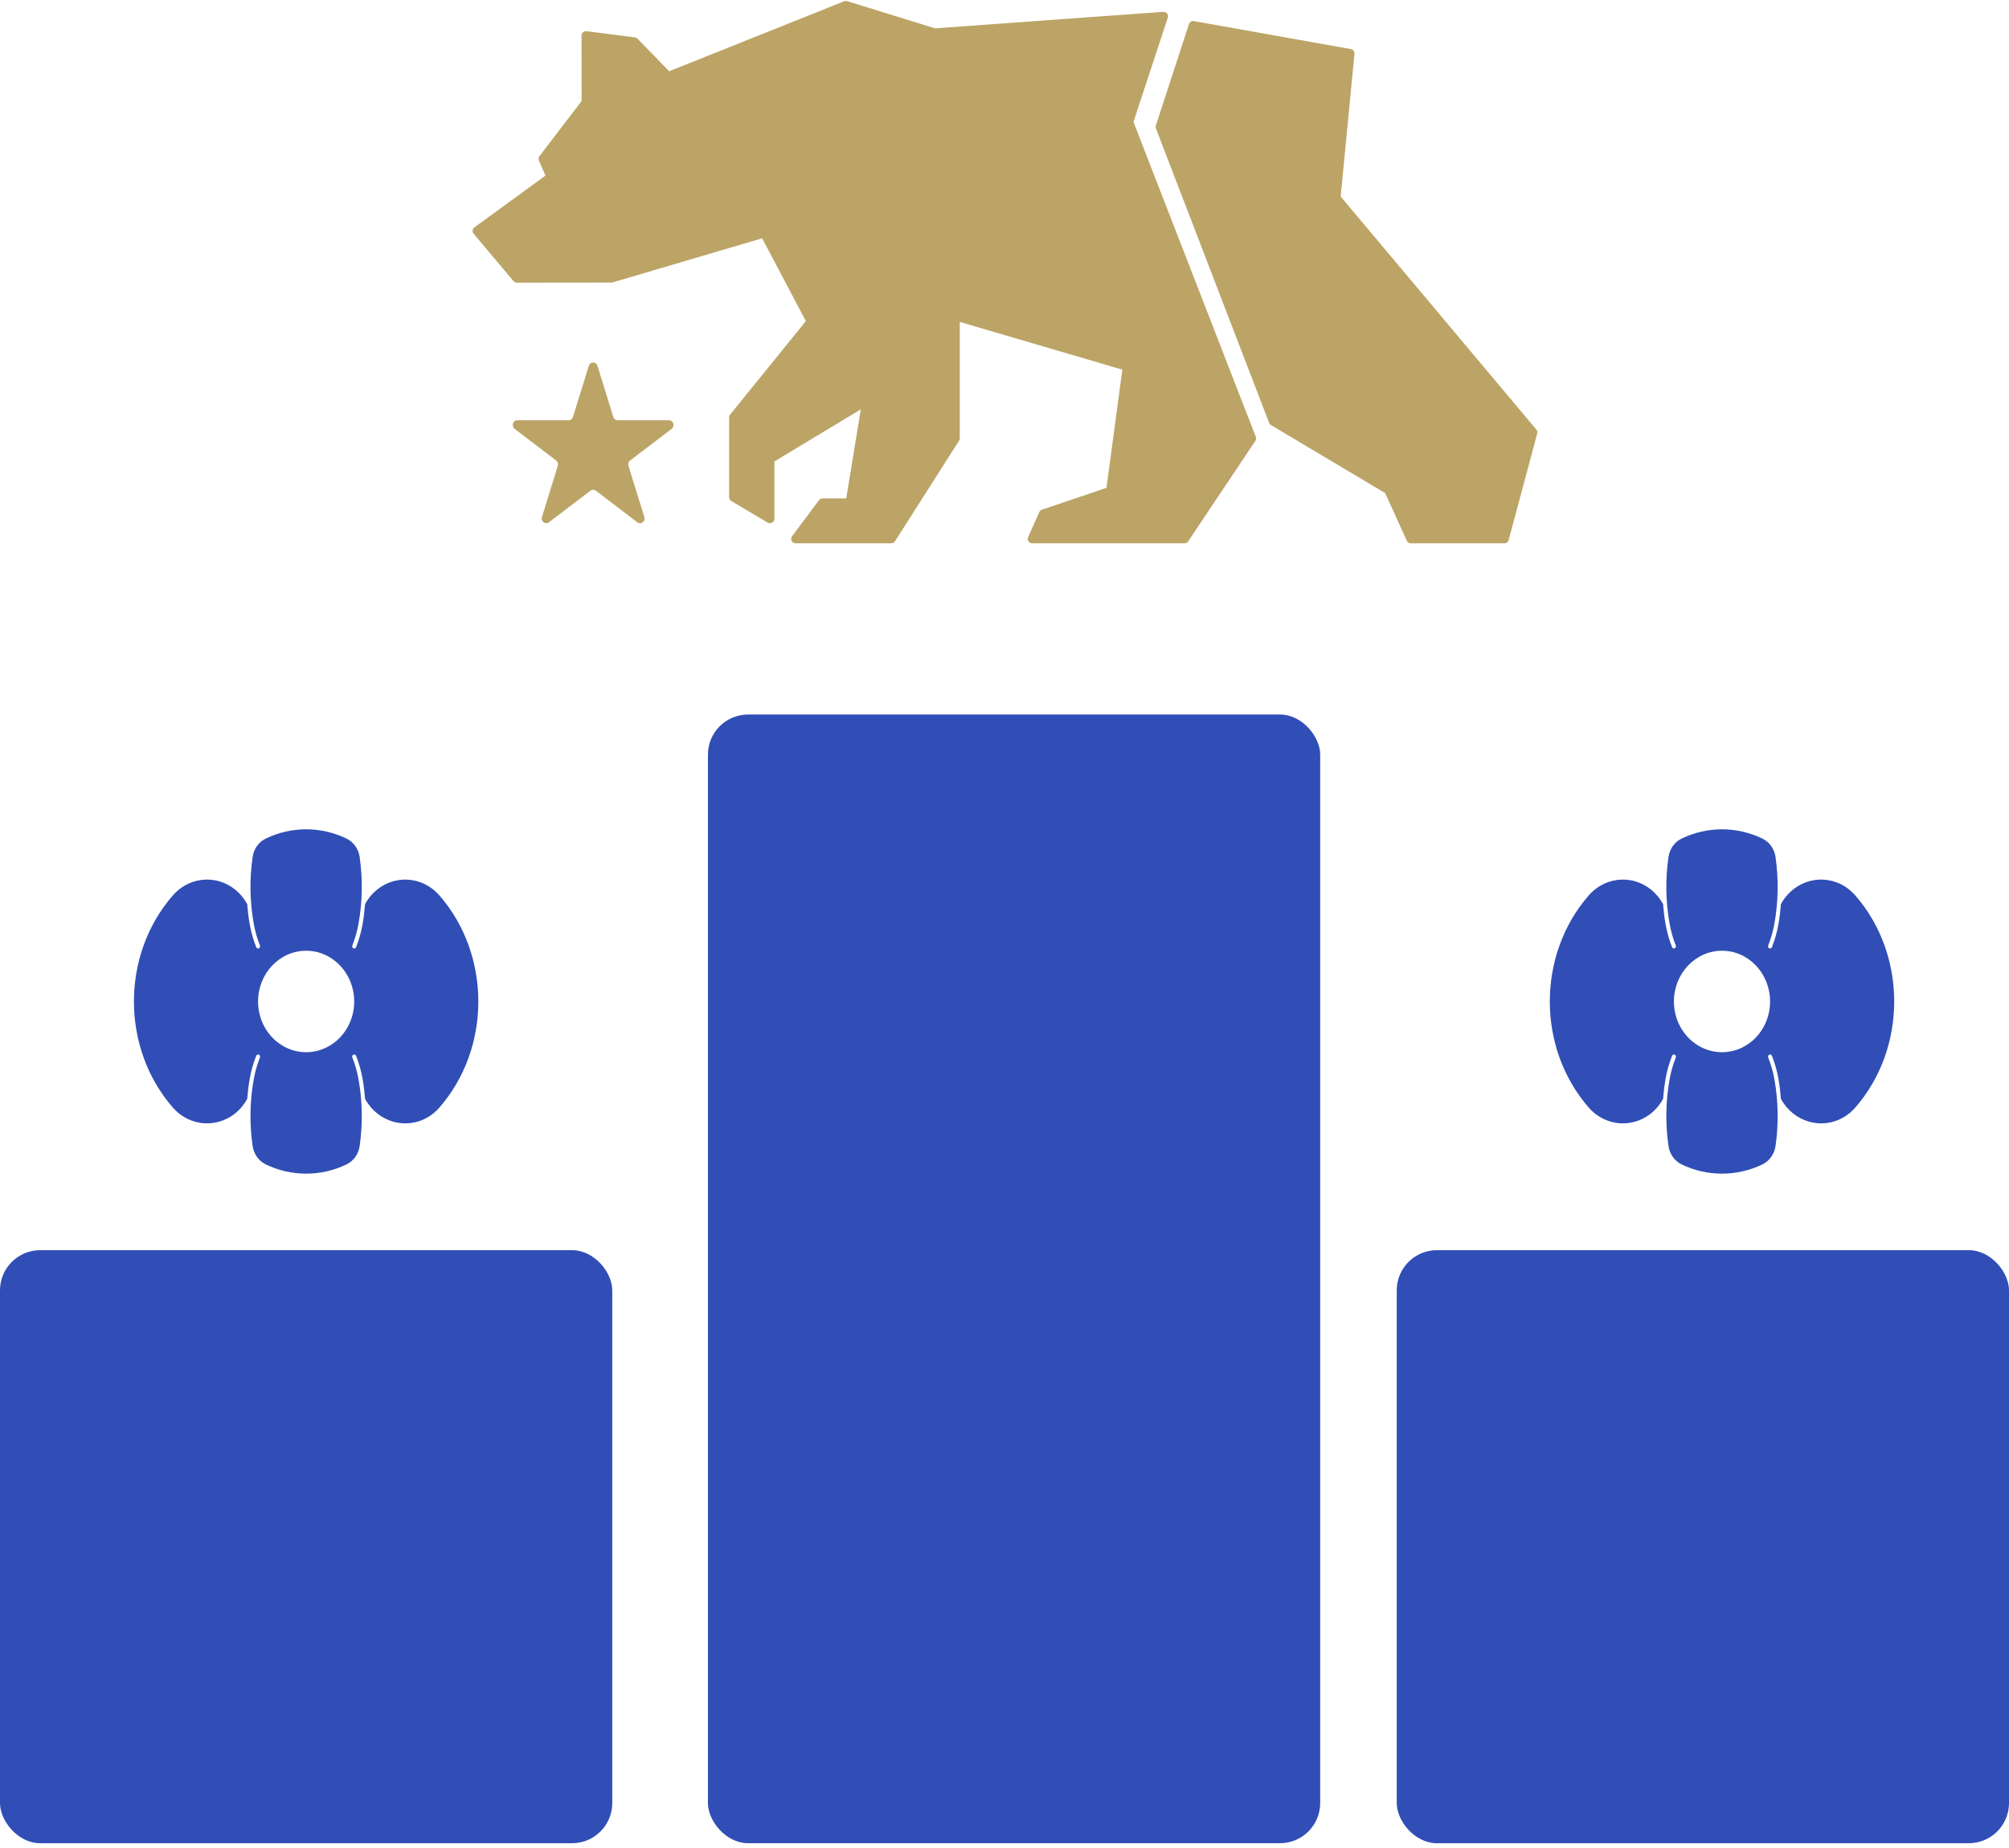
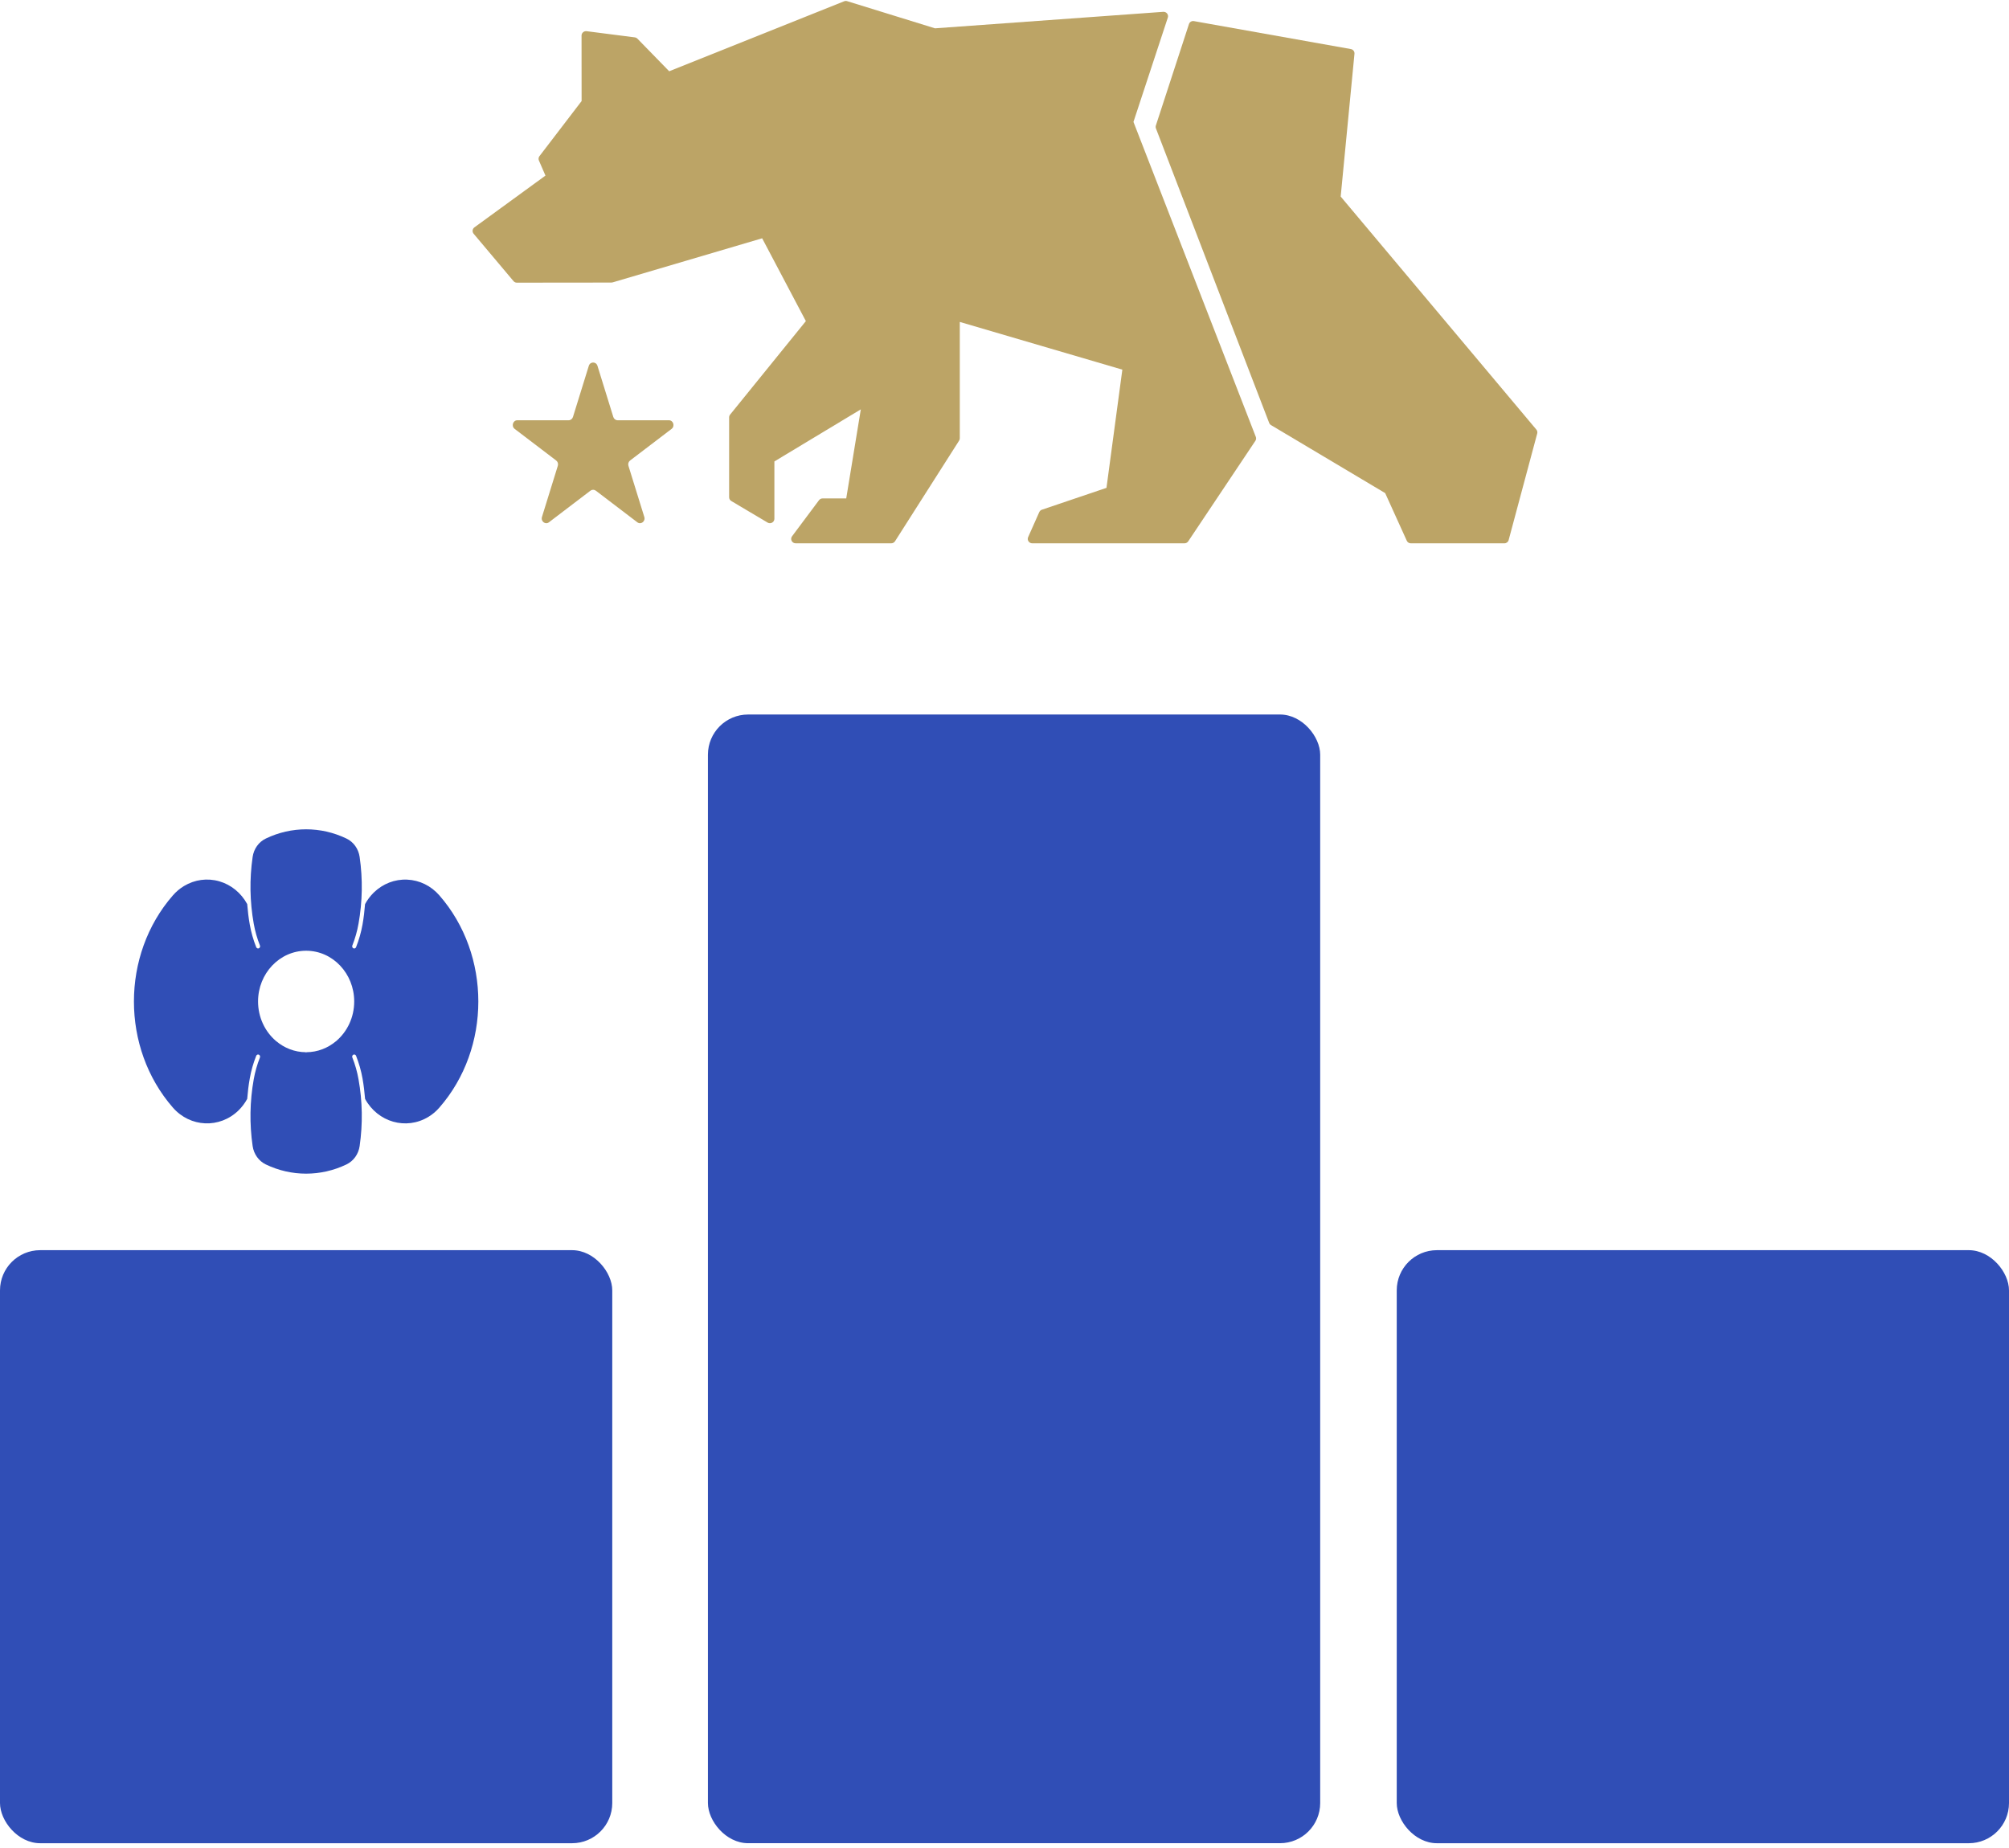
<svg xmlns="http://www.w3.org/2000/svg" width="100px" height="92px" viewBox="0 0 100 92" version="1.1">
  <title>Group</title>
  <desc>Created with Sketch.</desc>
  <g id="Desktop-and-mobile" stroke="none" stroke-width="1" fill="none" fill-rule="evenodd">
    <g id="375-Business-program-Full" transform="translate(-138, -2154)">
      <g id="Group" transform="translate(138, 2154)">
        <rect id="Rectangle" fill="#304EB6" x="1.75859327e-13" y="62.238" width="30.476" height="29.524" rx="2" />
        <rect id="Rectangle-Copy-4" fill="#304EB6" x="69.524" y="62.238" width="30.476" height="29.524" rx="2" />
        <rect id="Rectangle-Copy-3" fill="#304EB6" x="35.238" y="35.571" width="30.476" height="56.19" rx="2" />
        <g id="Group-42" transform="translate(23, 0)" fill="#BCA466">
          <path d="M33.419,6.069 L35.13,0.875 C35.153,0.806 35.139,0.73 35.093,0.672 C35.048,0.615 34.977,0.584 34.902,0.589 L23.541,1.41 L19.172,0.059 C19.121,0.042 19.066,0.044 19.017,0.064 L10.31,3.548 L8.729,1.926 C8.694,1.89 8.647,1.867 8.596,1.86 L6.199,1.553 C6.133,1.545 6.066,1.566 6.017,1.611 C5.968,1.656 5.943,1.721 5.947,1.786 L5.95,5.031 L3.844,7.784 C3.803,7.846 3.796,7.923 3.825,7.991 L4.151,8.742 L0.614,11.319 C0.563,11.356 0.531,11.413 0.525,11.475 C0.519,11.537 0.54,11.599 0.583,11.645 L2.567,14.003 C2.613,14.051 2.678,14.077 2.745,14.072 L7.418,14.067 C7.455,14.067 7.492,14.06 7.526,14.049 L14.937,11.863 L17.113,15.986 L13.341,20.642 C13.31,20.681 13.293,20.729 13.293,20.778 L13.293,24.755 C13.293,24.837 13.339,24.911 13.412,24.949 L15.219,26.022 C15.288,26.057 15.371,26.055 15.438,26.015 C15.505,25.976 15.546,25.905 15.546,25.828 L15.546,22.972 L19.848,20.379 L19.122,24.813 L17.946,24.813 C17.877,24.813 17.811,24.845 17.768,24.9 L16.426,26.697 C16.375,26.763 16.367,26.852 16.405,26.926 C16.443,27.001 16.52,27.048 16.605,27.048 L21.362,27.048 C21.439,27.048 21.51,27.009 21.551,26.945 L24.741,21.935 C24.763,21.9 24.775,21.86 24.775,21.819 L24.775,16.027 L32.866,18.402 L32.076,24.287 L28.848,25.38 C28.796,25.402 28.754,25.443 28.731,25.494 L28.176,26.741 C28.146,26.808 28.152,26.887 28.194,26.948 C28.235,27.01 28.305,27.048 28.38,27.048 L35.959,27.048 C36.034,27.048 36.104,27.011 36.145,26.949 L39.487,21.947 C39.527,21.888 39.535,21.814 39.509,21.748 L33.419,6.069 Z" id="Fill-30" />
          <path d="M53.473,21.385 L43.734,9.785 L44.42,2.677 C44.431,2.565 44.353,2.463 44.242,2.443 L36.428,1.051 C36.321,1.032 36.216,1.094 36.182,1.197 L34.534,6.25 C34.519,6.296 34.52,6.347 34.538,6.393 L40.174,21.054 C40.192,21.1 40.224,21.138 40.266,21.163 L45.948,24.548 L47.024,26.92 C47.059,26.998 47.136,27.048 47.222,27.048 L51.884,27.048 C51.983,27.048 52.069,26.982 52.094,26.887 L53.517,21.579 C53.535,21.511 53.519,21.439 53.473,21.385" id="Fill-32" />
          <path d="M10.297,20.922 L7.743,20.922 C7.645,20.922 7.558,20.856 7.528,20.758 L6.739,18.211 C6.671,17.993 6.377,17.993 6.309,18.211 L5.52,20.758 C5.489,20.856 5.402,20.922 5.305,20.922 L2.75,20.922 C2.531,20.922 2.44,21.216 2.617,21.351 L4.684,22.925 C4.763,22.985 4.796,23.092 4.766,23.189 L3.977,25.736 C3.909,25.955 4.147,26.136 4.324,26.001 L6.391,24.427 C6.47,24.367 6.577,24.367 6.657,24.427 L8.723,26.001 C8.9,26.136 9.139,25.955 9.071,25.736 L8.281,23.189 C8.251,23.092 8.284,22.985 8.364,22.925 L10.43,21.351 C10.607,21.216 10.516,20.922 10.297,20.922" id="Fill-34" />
        </g>
        <path d="M16.745,51.819 L16.751,51.836 L16.736,51.826 C16.329,52.172 15.811,52.381 15.248,52.383 L15.239,52.417 L15.228,52.383 C14.665,52.381 14.148,52.172 13.74,51.826 L13.726,51.836 L13.731,51.819 C13.192,51.356 12.845,50.649 12.845,49.857 C12.845,48.463 13.917,47.331 15.239,47.331 C16.56,47.331 17.631,48.463 17.631,49.857 C17.631,50.649 17.285,51.356 16.745,51.819 M21.87,44.575 C21.452,44.096 20.882,43.818 20.265,43.791 C19.652,43.764 19.059,43.993 18.605,44.434 C18.434,44.602 18.288,44.795 18.171,45.009 C18.144,45.348 18.105,45.687 18.045,46.025 C17.976,46.411 17.868,46.792 17.724,47.153 C17.708,47.193 17.67,47.219 17.631,47.219 C17.618,47.219 17.605,47.216 17.592,47.21 C17.541,47.187 17.516,47.125 17.538,47.07 C17.676,46.722 17.78,46.357 17.846,45.983 C18.042,44.886 18.061,43.768 17.902,42.664 C17.844,42.258 17.598,41.913 17.243,41.745 C15.969,41.133 14.507,41.133 13.233,41.745 C12.879,41.913 12.633,42.258 12.575,42.663 C12.415,43.768 12.434,44.886 12.63,45.983 C12.696,46.357 12.8,46.722 12.939,47.07 C12.961,47.125 12.936,47.187 12.885,47.21 C12.833,47.233 12.775,47.206 12.753,47.152 C12.609,46.791 12.5,46.411 12.432,46.024 C12.371,45.686 12.333,45.348 12.305,45.008 C11.998,44.447 11.503,44.044 10.911,43.873 C10.316,43.704 9.692,43.788 9.156,44.111 C8.951,44.235 8.766,44.391 8.606,44.575 C6.02,47.537 6.02,52.178 8.606,55.14 C9.468,56.129 10.934,56.193 11.871,55.282 C12.043,55.113 12.189,54.92 12.305,54.707 C12.333,54.368 12.371,54.029 12.432,53.692 C12.5,53.305 12.608,52.925 12.753,52.563 C12.775,52.508 12.833,52.483 12.885,52.505 C12.936,52.529 12.961,52.591 12.939,52.645 C12.8,52.994 12.696,53.359 12.63,53.731 C12.434,54.83 12.415,55.948 12.575,57.053 C12.634,57.458 12.879,57.801 13.233,57.971 C14.507,58.582 15.969,58.581 17.243,57.971 C17.597,57.801 17.844,57.458 17.902,57.053 C18.061,55.948 18.043,54.83 17.846,53.731 C17.78,53.359 17.677,52.994 17.538,52.645 C17.516,52.591 17.54,52.529 17.592,52.505 C17.643,52.482 17.703,52.508 17.724,52.563 C17.867,52.926 17.977,53.305 18.045,53.692 C18.105,54.029 18.144,54.368 18.172,54.707 C18.806,55.868 20.216,56.271 21.32,55.604 C21.526,55.48 21.711,55.324 21.87,55.14 C24.456,52.178 24.456,47.537 21.87,44.575" id="Fill-1" fill="#304EB6" />
-         <path d="M87.221,51.819 L87.227,51.836 L87.212,51.826 C86.805,52.172 86.288,52.381 85.725,52.383 L85.715,52.417 L85.704,52.383 C85.141,52.381 84.624,52.172 84.216,51.826 L84.202,51.836 L84.208,51.819 C83.668,51.356 83.321,50.649 83.321,49.857 C83.321,48.463 84.393,47.331 85.715,47.331 C87.036,47.331 88.107,48.463 88.107,49.857 C88.107,50.649 87.762,51.356 87.221,51.819 M92.347,44.575 C91.929,44.096 91.359,43.818 90.742,43.791 C90.129,43.764 89.535,43.993 89.082,44.434 C88.91,44.602 88.764,44.795 88.647,45.009 C88.62,45.348 88.581,45.687 88.521,46.025 C88.452,46.411 88.344,46.792 88.2,47.153 C88.185,47.193 88.146,47.219 88.107,47.219 C88.095,47.219 88.081,47.216 88.068,47.21 C88.017,47.187 87.993,47.125 88.014,47.07 C88.152,46.722 88.256,46.357 88.323,45.983 C88.519,44.886 88.537,43.768 88.379,42.664 C88.32,42.258 88.074,41.913 87.719,41.745 C86.445,41.133 84.983,41.133 83.709,41.745 C83.356,41.913 83.109,42.258 83.051,42.663 C82.891,43.768 82.91,44.886 83.106,45.983 C83.172,46.357 83.276,46.722 83.415,47.07 C83.437,47.125 83.412,47.187 83.361,47.21 C83.31,47.233 83.251,47.206 83.229,47.152 C83.085,46.791 82.977,46.411 82.908,46.024 C82.847,45.686 82.809,45.348 82.781,45.008 C82.474,44.447 81.98,44.044 81.387,43.873 C80.792,43.704 80.168,43.788 79.632,44.111 C79.428,44.235 79.243,44.391 79.082,44.575 C76.497,47.537 76.497,52.178 79.082,55.14 C79.945,56.129 81.41,56.193 82.347,55.282 C82.519,55.113 82.665,54.92 82.781,54.707 C82.809,54.368 82.847,54.029 82.908,53.692 C82.977,53.305 83.084,52.925 83.229,52.563 C83.251,52.508 83.31,52.483 83.361,52.505 C83.412,52.529 83.437,52.591 83.415,52.645 C83.276,52.994 83.172,53.359 83.106,53.731 C82.91,54.83 82.891,55.948 83.051,57.053 C83.11,57.458 83.356,57.801 83.709,57.971 C84.983,58.582 86.445,58.581 87.719,57.971 C88.073,57.801 88.32,57.458 88.379,57.053 C88.537,55.948 88.52,54.83 88.323,53.731 C88.256,53.359 88.153,52.994 88.014,52.645 C87.993,52.591 88.016,52.529 88.068,52.505 C88.119,52.482 88.179,52.508 88.2,52.563 C88.343,52.926 88.453,53.305 88.521,53.692 C88.581,54.029 88.62,54.368 88.648,54.707 C89.282,55.868 90.693,56.271 91.796,55.604 C92.002,55.48 92.187,55.324 92.347,55.14 C94.932,52.178 94.932,47.537 92.347,44.575" id="Fill-1-Copy" fill="#304EB6" />
      </g>
    </g>
  </g>
</svg>